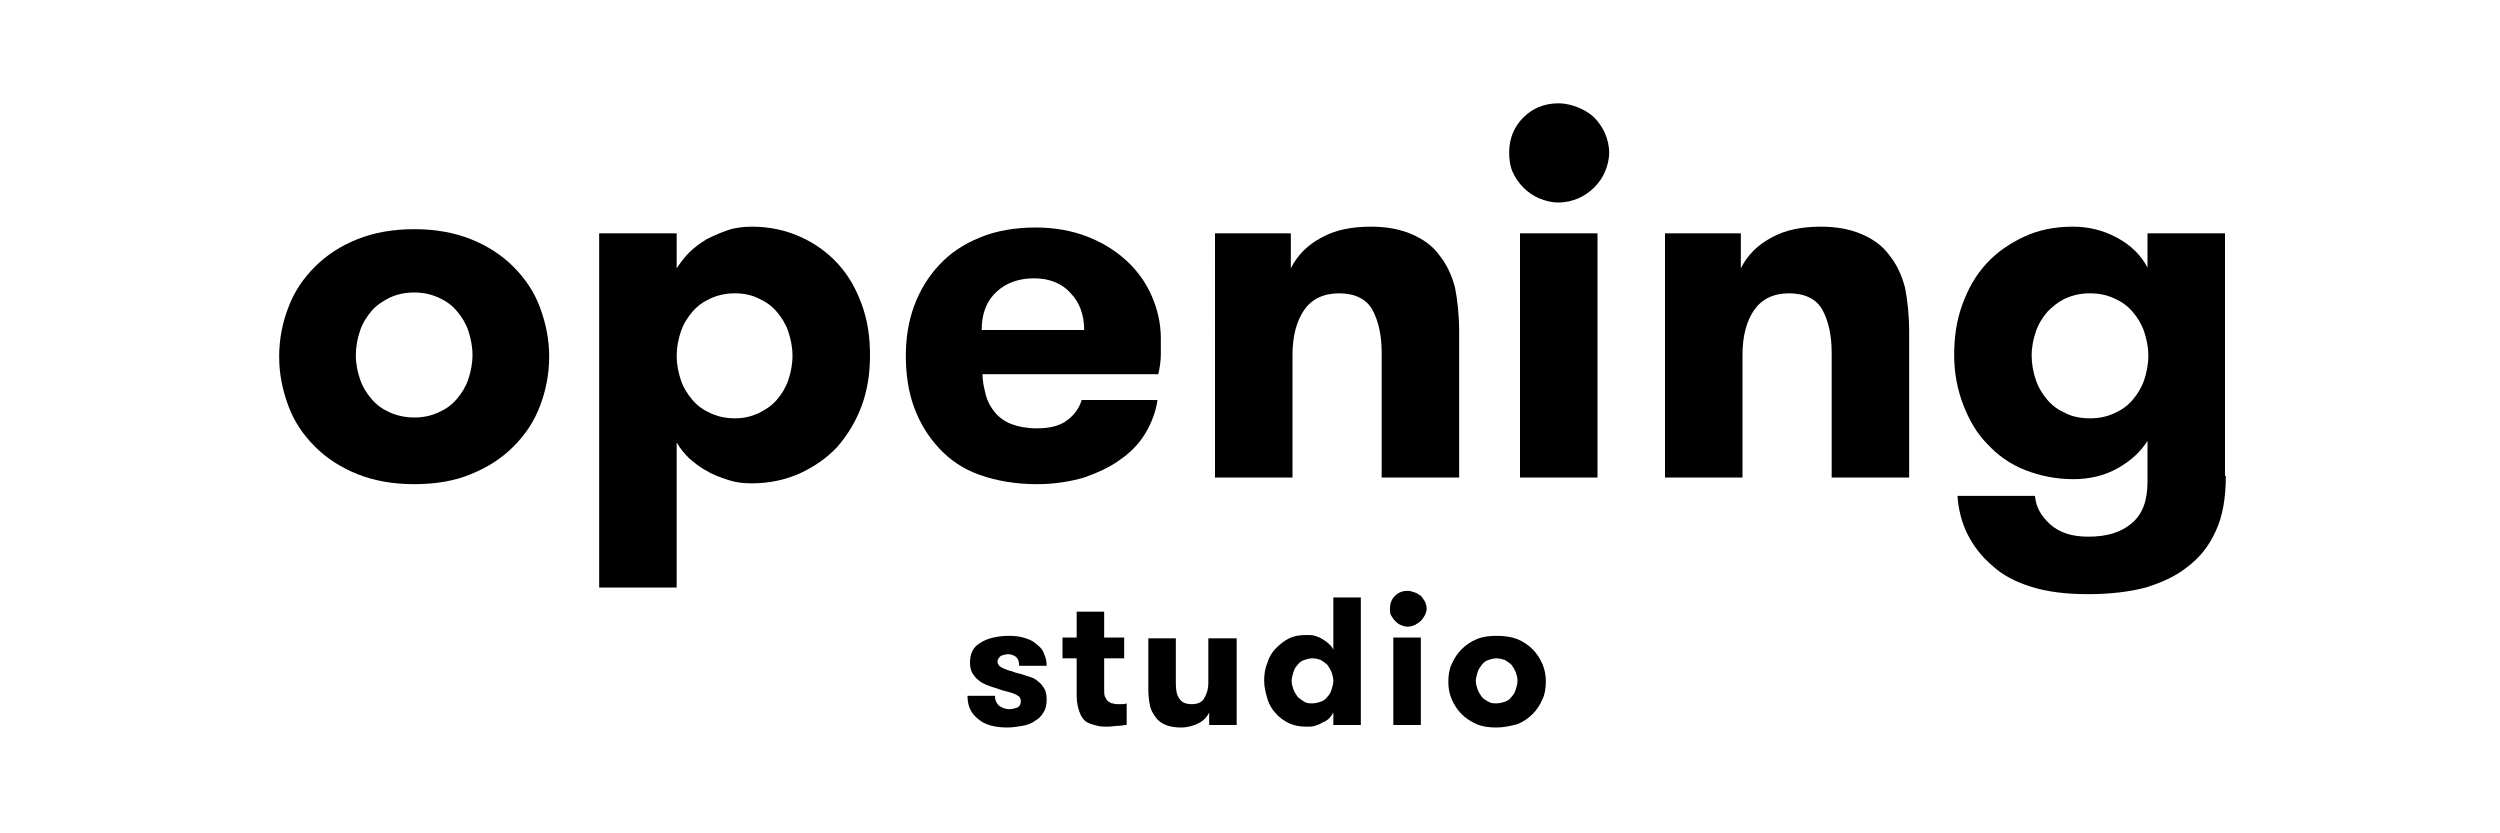
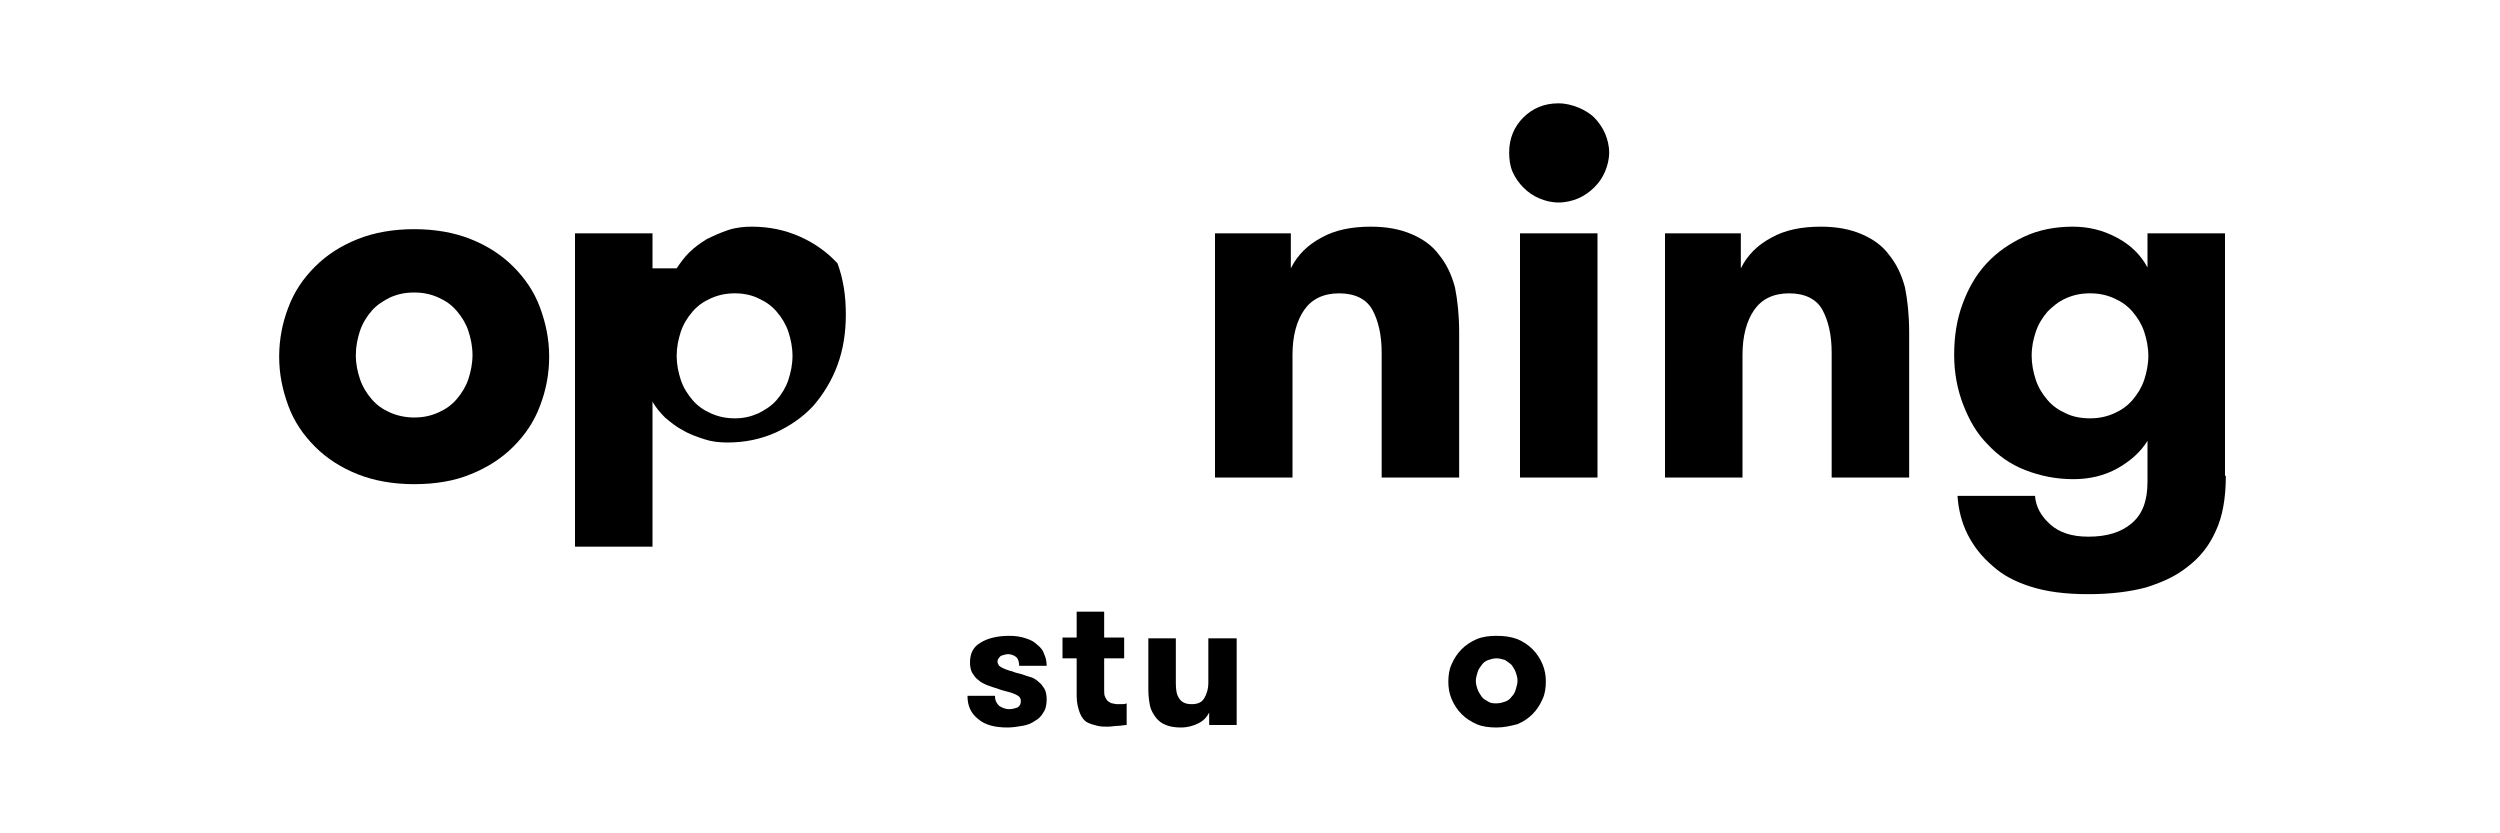
<svg xmlns="http://www.w3.org/2000/svg" version="1.1" id="Calque_1" x="0px" y="0px" viewBox="0 0 300 100" style="enable-background:new 0 0 300 100;" xml:space="preserve">
  <g>
    <g>
      <g>
        <path d="M49.7,58.1c-2.5,0-4.8-0.4-6.8-1.2c-2-0.8-3.7-1.9-5.1-3.3c-1.4-1.4-2.5-3-3.2-4.9c-0.7-1.9-1.1-3.8-1.1-5.9     c0-2.1,0.4-4.1,1.1-5.9c0.7-1.9,1.8-3.5,3.2-4.9c1.4-1.4,3.1-2.5,5.1-3.3c2-0.8,4.3-1.2,6.8-1.2c2.5,0,4.8,0.4,6.8,1.2     c2,0.8,3.7,1.9,5.1,3.3c1.4,1.4,2.5,3,3.2,4.9c0.7,1.9,1.1,3.8,1.1,5.9c0,2.1-0.4,4.1-1.1,5.9c-0.7,1.9-1.8,3.5-3.2,4.9     c-1.4,1.4-3.1,2.5-5.1,3.3C54.6,57.7,52.3,58.1,49.7,58.1z M49.7,50.1c1.1,0,2-0.2,2.9-0.6c0.9-0.4,1.6-0.9,2.2-1.6     c0.6-0.7,1.1-1.5,1.4-2.4c0.3-0.9,0.5-1.9,0.5-2.9c0-1-0.2-2-0.5-2.9c-0.3-0.9-0.8-1.7-1.4-2.4c-0.6-0.7-1.3-1.2-2.2-1.6     c-0.9-0.4-1.8-0.6-2.9-0.6c-1.1,0-2,0.2-2.9,0.6c-0.8,0.4-1.6,0.9-2.2,1.6s-1.1,1.5-1.4,2.4c-0.3,0.9-0.5,1.9-0.5,2.9     c0,1.1,0.2,2,0.5,2.9c0.3,0.9,0.8,1.7,1.4,2.4c0.6,0.7,1.3,1.2,2.2,1.6C47.7,49.9,48.7,50.1,49.7,50.1z" />
      </g>
      <g>
-         <path d="M81.2,32.2c0.4-0.6,0.9-1.3,1.5-1.9s1.3-1.1,2.1-1.6c0.8-0.4,1.7-0.8,2.6-1.1c0.9-0.3,1.9-0.4,2.8-0.4     c2.1,0,4,0.4,5.8,1.2c1.8,0.8,3.3,1.9,4.5,3.2c1.3,1.4,2.2,3,2.9,4.9c0.7,1.9,1,3.9,1,6.1c0,2.2-0.3,4.2-1,6.1     c-0.7,1.9-1.7,3.5-2.9,4.9c-1.3,1.4-2.8,2.4-4.5,3.2c-1.8,0.8-3.7,1.2-5.8,1.2c-1,0-1.9-0.1-2.8-0.4c-0.9-0.3-1.8-0.6-2.6-1.1     c-0.8-0.4-1.5-1-2.1-1.5c-0.6-0.6-1.1-1.2-1.5-1.9v17.4h-9.3V28h9.3V32.2z M88.2,35.2c-1.1,0-2,0.2-2.9,0.6     c-0.9,0.4-1.6,0.9-2.2,1.6s-1.1,1.5-1.4,2.4c-0.3,0.9-0.5,1.9-0.5,2.9c0,1,0.2,2,0.5,2.9c0.3,0.9,0.8,1.7,1.4,2.4     c0.6,0.7,1.3,1.2,2.2,1.6c0.9,0.4,1.8,0.6,2.9,0.6c1,0,1.9-0.2,2.8-0.6c0.8-0.4,1.6-0.9,2.2-1.6c0.6-0.7,1.1-1.5,1.4-2.4     c0.3-0.9,0.5-1.9,0.5-2.9c0-1-0.2-2-0.5-2.9c-0.3-0.9-0.8-1.7-1.4-2.4c-0.6-0.7-1.3-1.2-2.2-1.6C90.2,35.4,89.2,35.2,88.2,35.2z" />
+         <path d="M81.2,32.2c0.4-0.6,0.9-1.3,1.5-1.9s1.3-1.1,2.1-1.6c0.8-0.4,1.7-0.8,2.6-1.1c0.9-0.3,1.9-0.4,2.8-0.4     c2.1,0,4,0.4,5.8,1.2c1.8,0.8,3.3,1.9,4.5,3.2c0.7,1.9,1,3.9,1,6.1c0,2.2-0.3,4.2-1,6.1     c-0.7,1.9-1.7,3.5-2.9,4.9c-1.3,1.4-2.8,2.4-4.5,3.2c-1.8,0.8-3.7,1.2-5.8,1.2c-1,0-1.9-0.1-2.8-0.4c-0.9-0.3-1.8-0.6-2.6-1.1     c-0.8-0.4-1.5-1-2.1-1.5c-0.6-0.6-1.1-1.2-1.5-1.9v17.4h-9.3V28h9.3V32.2z M88.2,35.2c-1.1,0-2,0.2-2.9,0.6     c-0.9,0.4-1.6,0.9-2.2,1.6s-1.1,1.5-1.4,2.4c-0.3,0.9-0.5,1.9-0.5,2.9c0,1,0.2,2,0.5,2.9c0.3,0.9,0.8,1.7,1.4,2.4     c0.6,0.7,1.3,1.2,2.2,1.6c0.9,0.4,1.8,0.6,2.9,0.6c1,0,1.9-0.2,2.8-0.6c0.8-0.4,1.6-0.9,2.2-1.6c0.6-0.7,1.1-1.5,1.4-2.4     c0.3-0.9,0.5-1.9,0.5-2.9c0-1-0.2-2-0.5-2.9c-0.3-0.9-0.8-1.7-1.4-2.4c-0.6-0.7-1.3-1.2-2.2-1.6C90.2,35.4,89.2,35.2,88.2,35.2z" />
      </g>
      <g>
-         <path d="M117.9,44.9c0,0.9,0.2,1.7,0.4,2.5c0.2,0.8,0.6,1.5,1.1,2.1c0.5,0.6,1.2,1.1,2,1.4c0.8,0.3,1.8,0.5,3,0.5     c1.6,0,2.8-0.3,3.7-1c0.8-0.6,1.4-1.4,1.7-2.4h9.1c-0.2,1.4-0.7,2.7-1.4,3.9c-0.7,1.2-1.7,2.3-3,3.2c-1.2,0.9-2.7,1.6-4.4,2.2     c-1.7,0.5-3.6,0.8-5.7,0.8c-2.5,0-4.8-0.4-6.8-1.1c-2-0.7-3.6-1.8-4.9-3.2c-1.3-1.4-2.3-3-3-4.9c-0.7-1.9-1-4-1-6.2     c0-2.1,0.3-4.1,1-6c0.7-1.9,1.7-3.5,3-4.9c1.3-1.4,2.9-2.5,4.9-3.3c1.9-0.8,4.2-1.2,6.7-1.2c2.3,0,4.4,0.4,6.2,1.1     c1.8,0.7,3.4,1.7,4.7,2.9c1.3,1.2,2.3,2.6,3,4.2c0.7,1.6,1.1,3.3,1.1,5.1c0,0.6,0,1.3,0,1.9c0,0.7-0.1,1.5-0.3,2.4H117.9z      M124.1,33.4c-1.8,0-3.3,0.5-4.5,1.6s-1.8,2.6-1.8,4.6h12.3c0-1.9-0.6-3.4-1.7-4.5C127.4,34,125.9,33.4,124.1,33.4z" />
-       </g>
+         </g>
      <g>
        <path d="M145.6,28h9.3v4.2c0.8-1.6,2-2.8,3.7-3.7c1.6-0.9,3.6-1.3,5.9-1.3c1.9,0,3.5,0.3,4.9,0.9c1.4,0.6,2.5,1.4,3.3,2.5     c0.9,1.1,1.5,2.4,1.9,3.9c0.3,1.5,0.5,3.3,0.5,5.4v17.4h-9.3v-15c0-2.1-0.4-3.8-1.1-5.1c-0.7-1.3-2.1-2-4-2c-1.9,0-3.3,0.7-4.2,2     c-0.9,1.3-1.4,3.1-1.4,5.4v14.7h-9.3V28z" />
      </g>
      <g>
        <path d="M181.1,18.3c0-1.7,0.6-3.1,1.7-4.2c1.1-1.1,2.5-1.7,4.2-1.7c0.9,0,1.6,0.2,2.4,0.5c0.7,0.3,1.4,0.7,1.9,1.2     c0.5,0.5,1,1.2,1.3,1.9c0.3,0.7,0.5,1.5,0.5,2.3c0,0.8-0.2,1.6-0.5,2.3c-0.3,0.7-0.7,1.3-1.3,1.9c-0.5,0.5-1.2,1-1.9,1.3     c-0.7,0.3-1.5,0.5-2.4,0.5c-0.8,0-1.6-0.2-2.3-0.5c-0.7-0.3-1.3-0.7-1.9-1.3c-0.5-0.5-1-1.2-1.3-1.9     C181.2,19.9,181.1,19.1,181.1,18.3z M182.4,28h9.3v29.3h-9.3V28z" />
      </g>
      <g>
        <path d="M199.6,28h9.3v4.2c0.8-1.6,2-2.8,3.7-3.7c1.6-0.9,3.6-1.3,5.9-1.3c1.9,0,3.5,0.3,4.9,0.9c1.4,0.6,2.5,1.4,3.3,2.5     c0.9,1.1,1.5,2.4,1.9,3.9c0.3,1.5,0.5,3.3,0.5,5.4v17.4h-9.3v-15c0-2.1-0.4-3.8-1.1-5.1c-0.7-1.3-2.1-2-4-2c-1.9,0-3.3,0.7-4.2,2     c-0.9,1.3-1.4,3.1-1.4,5.4v14.7h-9.3V28z" />
      </g>
      <g>
        <path d="M267.1,57.1c0,2.7-0.4,4.9-1.2,6.6c-0.8,1.8-1.9,3.2-3.5,4.4c-1.4,1.1-3,1.8-4.9,2.4c-1.9,0.5-4.2,0.8-6.9,0.8     c-2.8,0-5-0.3-6.9-0.9s-3.4-1.4-4.6-2.5c-1.3-1.1-2.3-2.4-3-3.8c-0.7-1.4-1.1-3-1.2-4.6h9.3c0.1,1.3,0.7,2.4,1.8,3.4     c1.1,1,2.6,1.5,4.6,1.5c2.2,0,3.9-0.5,5.2-1.6c1.3-1.1,1.9-2.7,1.9-5v-4.9c-0.8,1.3-2,2.4-3.6,3.3c-1.6,0.9-3.4,1.3-5.3,1.3     c-2.1,0-4-0.4-5.8-1.1c-1.8-0.7-3.3-1.8-4.5-3.1c-1.3-1.3-2.2-2.9-2.9-4.7c-0.7-1.8-1.1-3.8-1.1-6c0-2.2,0.3-4.2,1-6.1     c0.7-1.9,1.6-3.5,2.9-4.9c1.3-1.4,2.8-2.4,4.5-3.2c1.7-0.8,3.7-1.2,5.8-1.2c1.9,0,3.6,0.4,5.3,1.3c1.7,0.9,2.9,2.1,3.7,3.6V28     h9.3V57.1z M250.8,35.2c-1.1,0-2,0.2-2.9,0.6c-0.9,0.4-1.6,1-2.2,1.6c-0.6,0.7-1.1,1.5-1.4,2.4c-0.3,0.9-0.5,1.8-0.5,2.9     c0,1,0.2,2,0.5,2.9c0.3,0.9,0.8,1.7,1.4,2.4c0.6,0.7,1.3,1.2,2.2,1.6c0.8,0.4,1.8,0.6,2.9,0.6c1.1,0,2-0.2,2.9-0.6     c0.9-0.4,1.6-0.9,2.2-1.6c0.6-0.7,1.1-1.5,1.4-2.4c0.3-0.9,0.5-1.9,0.5-2.9c0-1-0.2-2-0.5-2.9c-0.3-0.9-0.8-1.7-1.4-2.4     c-0.6-0.7-1.3-1.2-2.2-1.6C252.8,35.4,251.9,35.2,250.8,35.2z" />
      </g>
    </g>
    <g>
      <g>
        <path d="M122.2,80.8c0.5,0.1,0.9,0.3,1.3,0.4s0.8,0.3,1.1,0.6c0.3,0.2,0.5,0.5,0.7,0.8c0.2,0.3,0.3,0.8,0.3,1.3     c0,0.6-0.1,1.2-0.4,1.6c-0.2,0.4-0.6,0.8-1,1c-0.4,0.3-0.9,0.5-1.5,0.6c-0.6,0.1-1.2,0.2-1.8,0.2c-1.5,0-2.7-0.3-3.5-1     c-0.9-0.7-1.3-1.6-1.3-2.8h3.3c0,0.6,0.2,0.9,0.5,1.2c0.3,0.2,0.7,0.4,1.2,0.4c0.4,0,0.7-0.1,1-0.2c0.3-0.2,0.4-0.4,0.4-0.8     c0-0.2-0.1-0.4-0.2-0.5s-0.3-0.2-0.5-0.3c-0.2-0.1-0.5-0.2-0.9-0.3s-0.8-0.2-1.3-0.4c-0.4-0.1-0.9-0.3-1.2-0.4     c-0.4-0.2-0.7-0.3-1-0.6c-0.3-0.2-0.5-0.5-0.7-0.8c-0.2-0.3-0.3-0.8-0.3-1.3c0-1.1,0.4-1.9,1.3-2.4c0.8-0.5,2-0.8,3.4-0.8     c0.8,0,1.4,0.1,2,0.3c0.6,0.2,1,0.4,1.4,0.8c0.4,0.3,0.7,0.7,0.8,1.1c0.2,0.4,0.3,0.9,0.3,1.4h-3.3c0-0.4-0.1-0.8-0.3-1     s-0.6-0.4-1-0.4c-0.3,0-0.6,0.1-0.9,0.2c-0.2,0.2-0.4,0.4-0.4,0.7c0,0.2,0.1,0.3,0.2,0.5c0.1,0.1,0.3,0.2,0.5,0.3     c0.2,0.1,0.5,0.2,0.8,0.3C121.4,80.5,121.7,80.7,122.2,80.8z" />
      </g>
      <g>
        <path d="M135.1,87c-0.2,0-0.6,0.1-0.9,0.1c-0.4,0-0.8,0.1-1.3,0.1c-0.4,0-0.8,0-1.2-0.1c-0.4-0.1-0.8-0.2-1.2-0.4     c-0.4-0.2-0.7-0.6-0.9-1.1c-0.2-0.5-0.4-1.2-0.4-2.1V79h-1.7v-2.5h1.7v-3.1h3.3v3.1h2.4V79h-2.4v3.7c0,0.4,0,0.7,0.1,0.9     c0.1,0.2,0.2,0.4,0.3,0.5c0.1,0.1,0.3,0.2,0.5,0.3c0.2,0,0.4,0.1,0.6,0.1c0.2,0,0.4,0,0.6,0c0.2,0,0.4,0,0.6-0.1V87z" />
      </g>
      <g>
        <path d="M148.4,76.5V87h-3.3v-1.5c-0.3,0.6-0.7,1-1.3,1.3c-0.6,0.3-1.3,0.5-2.1,0.5c-0.7,0-1.3-0.1-1.8-0.3     c-0.5-0.2-0.9-0.5-1.2-0.9c-0.3-0.4-0.6-0.9-0.7-1.4c-0.1-0.5-0.2-1.2-0.2-1.9v-6.2h3.3v5.4c0,0.8,0.1,1.4,0.4,1.8     c0.3,0.5,0.8,0.7,1.5,0.7s1.2-0.2,1.5-0.7s0.5-1.1,0.5-1.9v-5.3H148.4z" />
      </g>
      <g>
-         <path d="M160,85.5c-0.1,0.2-0.3,0.5-0.5,0.7c-0.2,0.2-0.5,0.4-0.8,0.5c-0.3,0.2-0.6,0.3-0.9,0.4c-0.3,0.1-0.7,0.1-1,0.1     c-0.8,0-1.4-0.1-2.1-0.4c-0.6-0.3-1.2-0.7-1.6-1.2c-0.5-0.5-0.8-1.1-1-1.7c-0.2-0.7-0.4-1.4-0.4-2.2c0-0.8,0.1-1.5,0.4-2.2     c0.2-0.7,0.6-1.3,1-1.7c0.5-0.5,1-0.9,1.6-1.2c0.6-0.3,1.3-0.4,2.1-0.4c0.3,0,0.7,0,1,0.1c0.3,0.1,0.6,0.2,0.9,0.4     c0.3,0.2,0.5,0.3,0.8,0.6s0.4,0.4,0.5,0.7v-6.3h3.3V87H160V85.5z M157.5,84.4c0.4,0,0.7-0.1,1-0.2c0.3-0.1,0.6-0.3,0.8-0.6     c0.2-0.2,0.4-0.5,0.5-0.9c0.1-0.3,0.2-0.7,0.2-1c0-0.4-0.1-0.7-0.2-1c-0.1-0.3-0.3-0.6-0.5-0.9c-0.2-0.2-0.5-0.4-0.8-0.6     c-0.3-0.1-0.6-0.2-1-0.2c-0.4,0-0.7,0.1-1,0.2c-0.3,0.1-0.6,0.3-0.8,0.6c-0.2,0.2-0.4,0.5-0.5,0.9c-0.1,0.3-0.2,0.7-0.2,1     c0,0.4,0.1,0.7,0.2,1c0.1,0.3,0.3,0.6,0.5,0.9c0.2,0.2,0.5,0.4,0.8,0.6C156.8,84.4,157.1,84.4,157.5,84.4z" />
-       </g>
+         </g>
      <g>
-         <path d="M166.8,73c0-0.6,0.2-1.1,0.6-1.5c0.4-0.4,0.9-0.6,1.5-0.6c0.3,0,0.6,0.1,0.9,0.2c0.3,0.1,0.5,0.3,0.7,0.4     c0.2,0.2,0.3,0.4,0.5,0.7c0.1,0.3,0.2,0.5,0.2,0.8c0,0.3-0.1,0.6-0.2,0.8s-0.3,0.5-0.5,0.7c-0.2,0.2-0.4,0.3-0.7,0.5     c-0.3,0.1-0.5,0.2-0.9,0.2c-0.3,0-0.6-0.1-0.8-0.2c-0.3-0.1-0.5-0.3-0.7-0.5c-0.2-0.2-0.3-0.4-0.5-0.7     C166.8,73.6,166.8,73.3,166.8,73z M167.2,76.5h3.3V87h-3.3V76.5z" />
-       </g>
+         </g>
      <g>
        <path d="M179.6,87.3c-0.9,0-1.7-0.1-2.4-0.4c-0.7-0.3-1.3-0.7-1.8-1.2c-0.5-0.5-0.9-1.1-1.2-1.8c-0.3-0.7-0.4-1.4-0.4-2.1     s0.1-1.5,0.4-2.1c0.3-0.7,0.7-1.3,1.2-1.8c0.5-0.5,1.1-0.9,1.8-1.2s1.5-0.4,2.4-0.4c0.9,0,1.7,0.1,2.5,0.4     c0.7,0.3,1.3,0.7,1.8,1.2c0.5,0.5,0.9,1.1,1.2,1.8c0.3,0.7,0.4,1.4,0.4,2.1s-0.1,1.5-0.4,2.1c-0.3,0.7-0.7,1.3-1.2,1.8     c-0.5,0.5-1.1,0.9-1.8,1.2C181.3,87.1,180.5,87.3,179.6,87.3z M179.6,84.4c0.4,0,0.7-0.1,1-0.2c0.3-0.1,0.6-0.3,0.8-0.6     c0.2-0.2,0.4-0.5,0.5-0.9c0.1-0.3,0.2-0.7,0.2-1c0-0.4-0.1-0.7-0.2-1c-0.1-0.3-0.3-0.6-0.5-0.9c-0.2-0.2-0.5-0.4-0.8-0.6     c-0.3-0.1-0.7-0.2-1-0.2c-0.4,0-0.7,0.1-1,0.2c-0.3,0.1-0.6,0.3-0.8,0.6s-0.4,0.5-0.5,0.9c-0.1,0.3-0.2,0.7-0.2,1     c0,0.4,0.1,0.7,0.2,1c0.1,0.3,0.3,0.6,0.5,0.9s0.5,0.4,0.8,0.6C178.9,84.4,179.2,84.4,179.6,84.4z" />
      </g>
    </g>
  </g>
</svg>